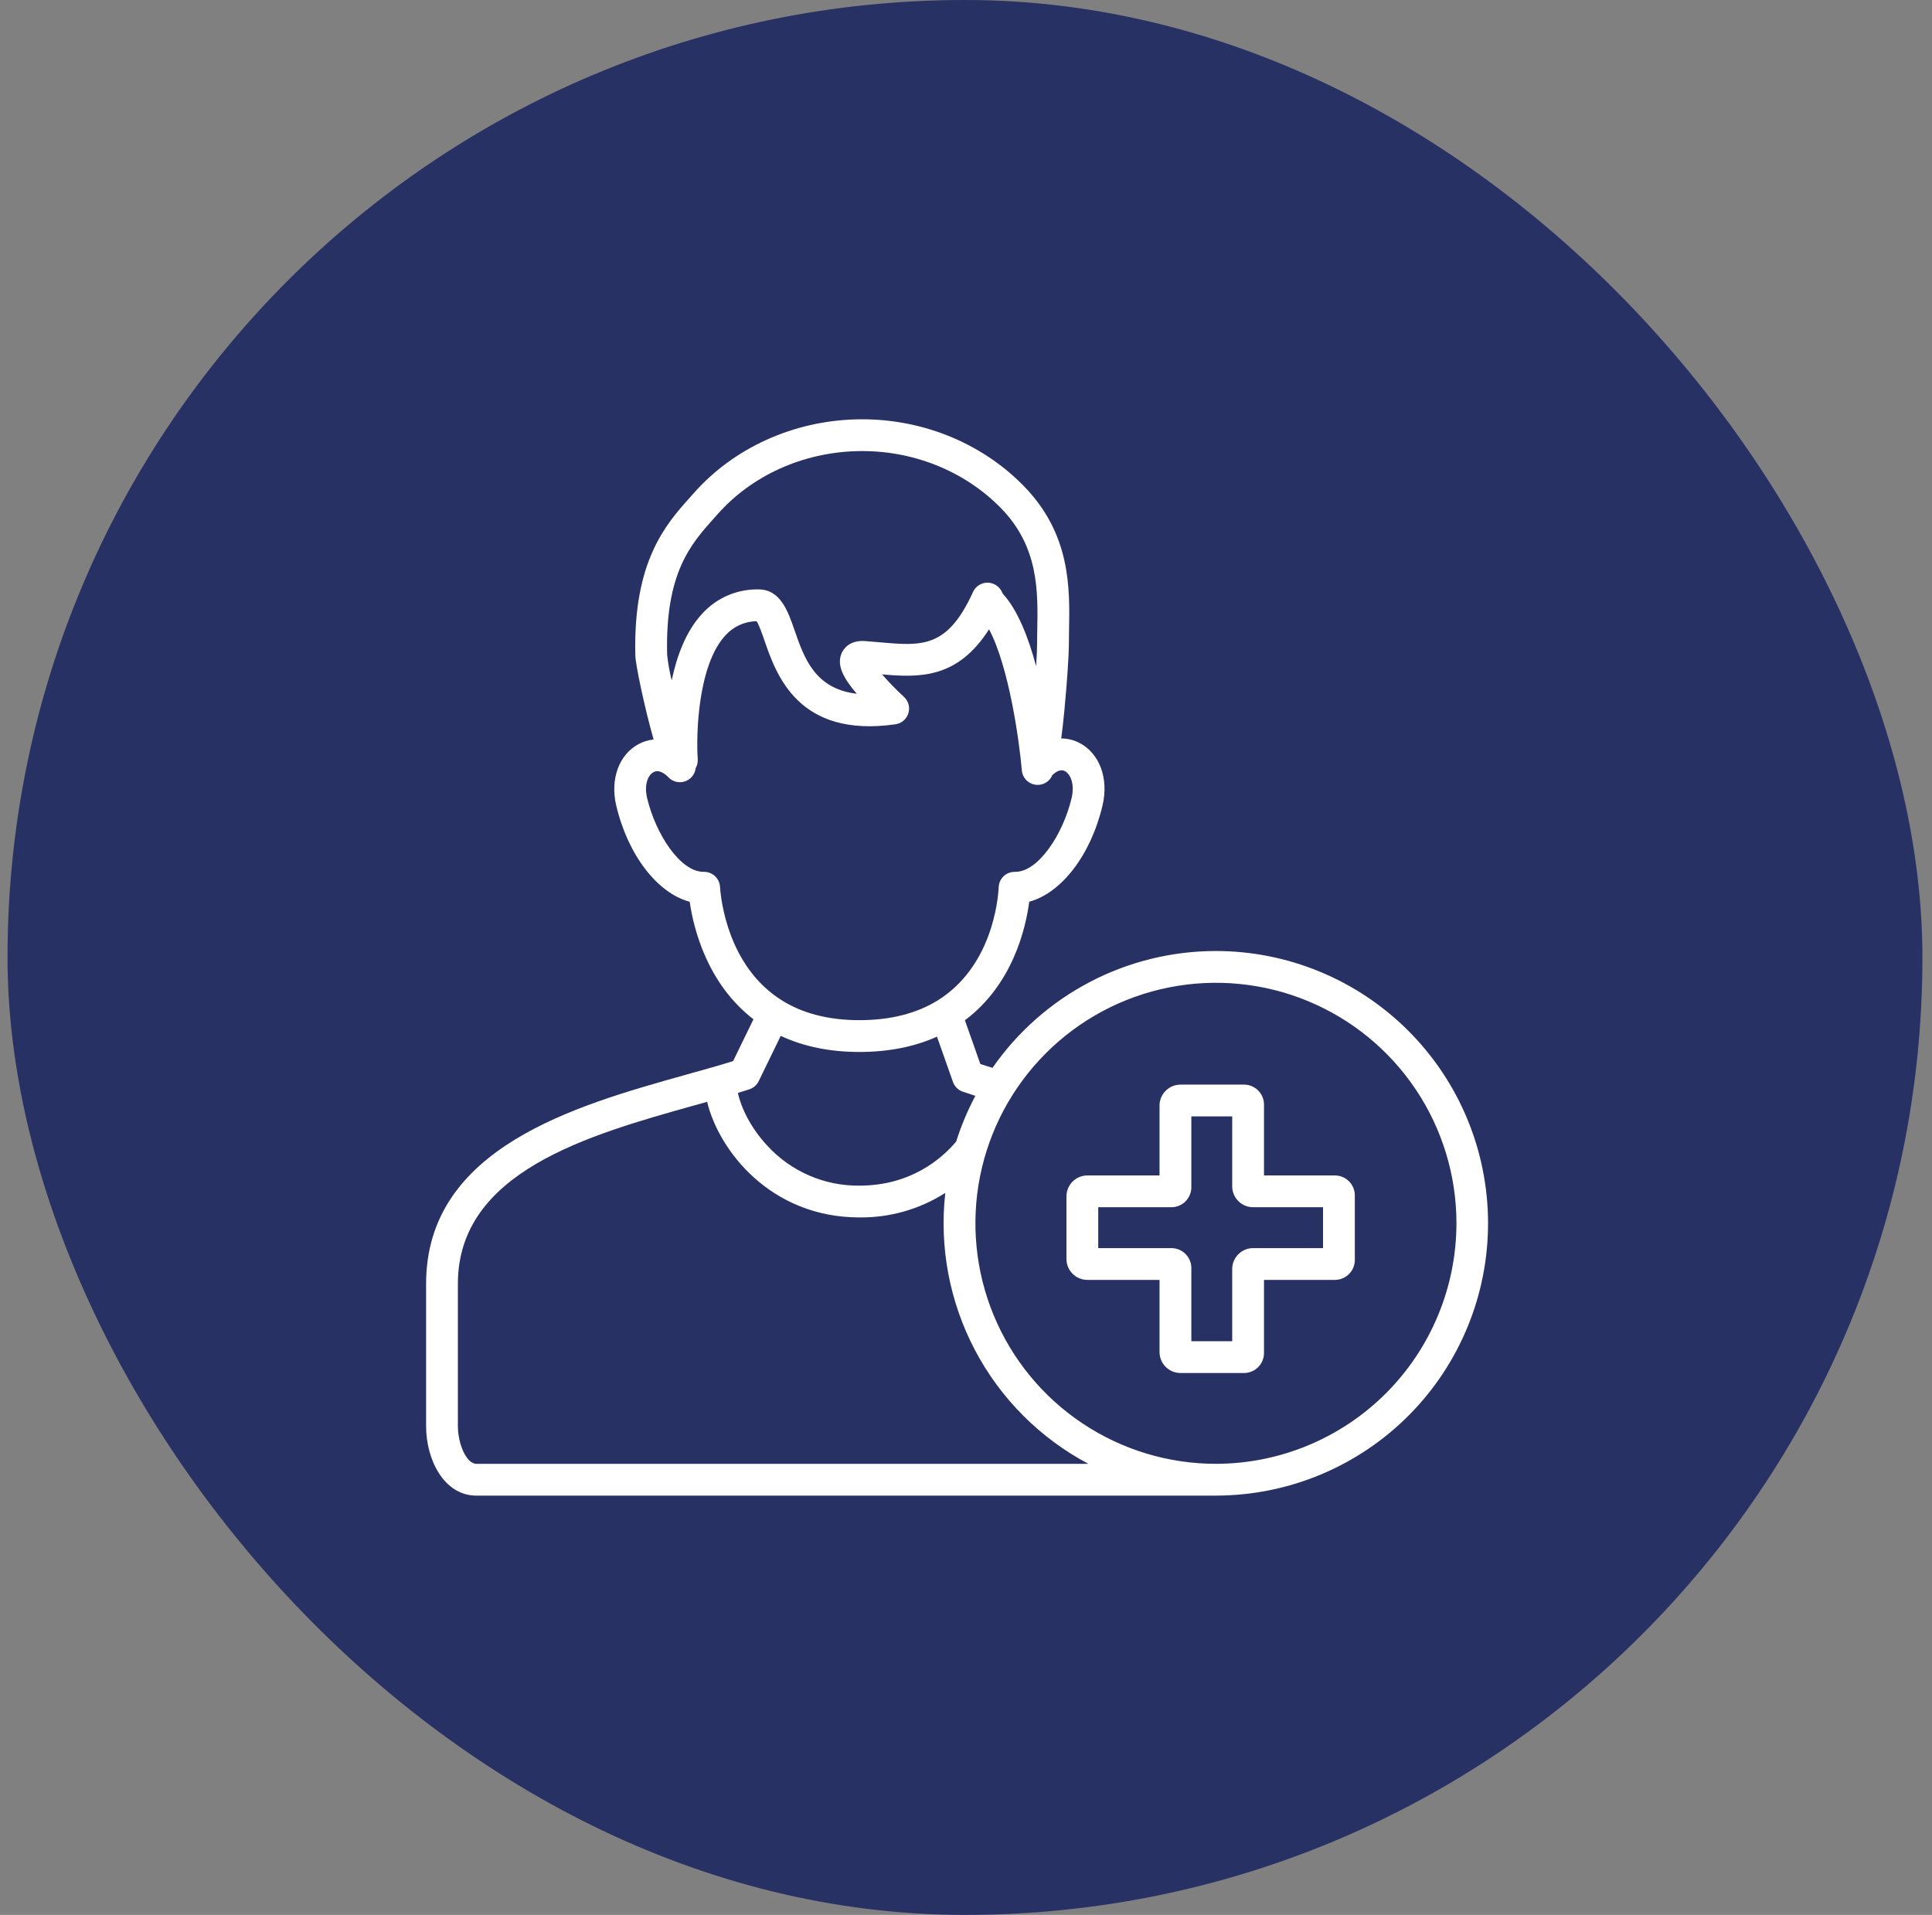
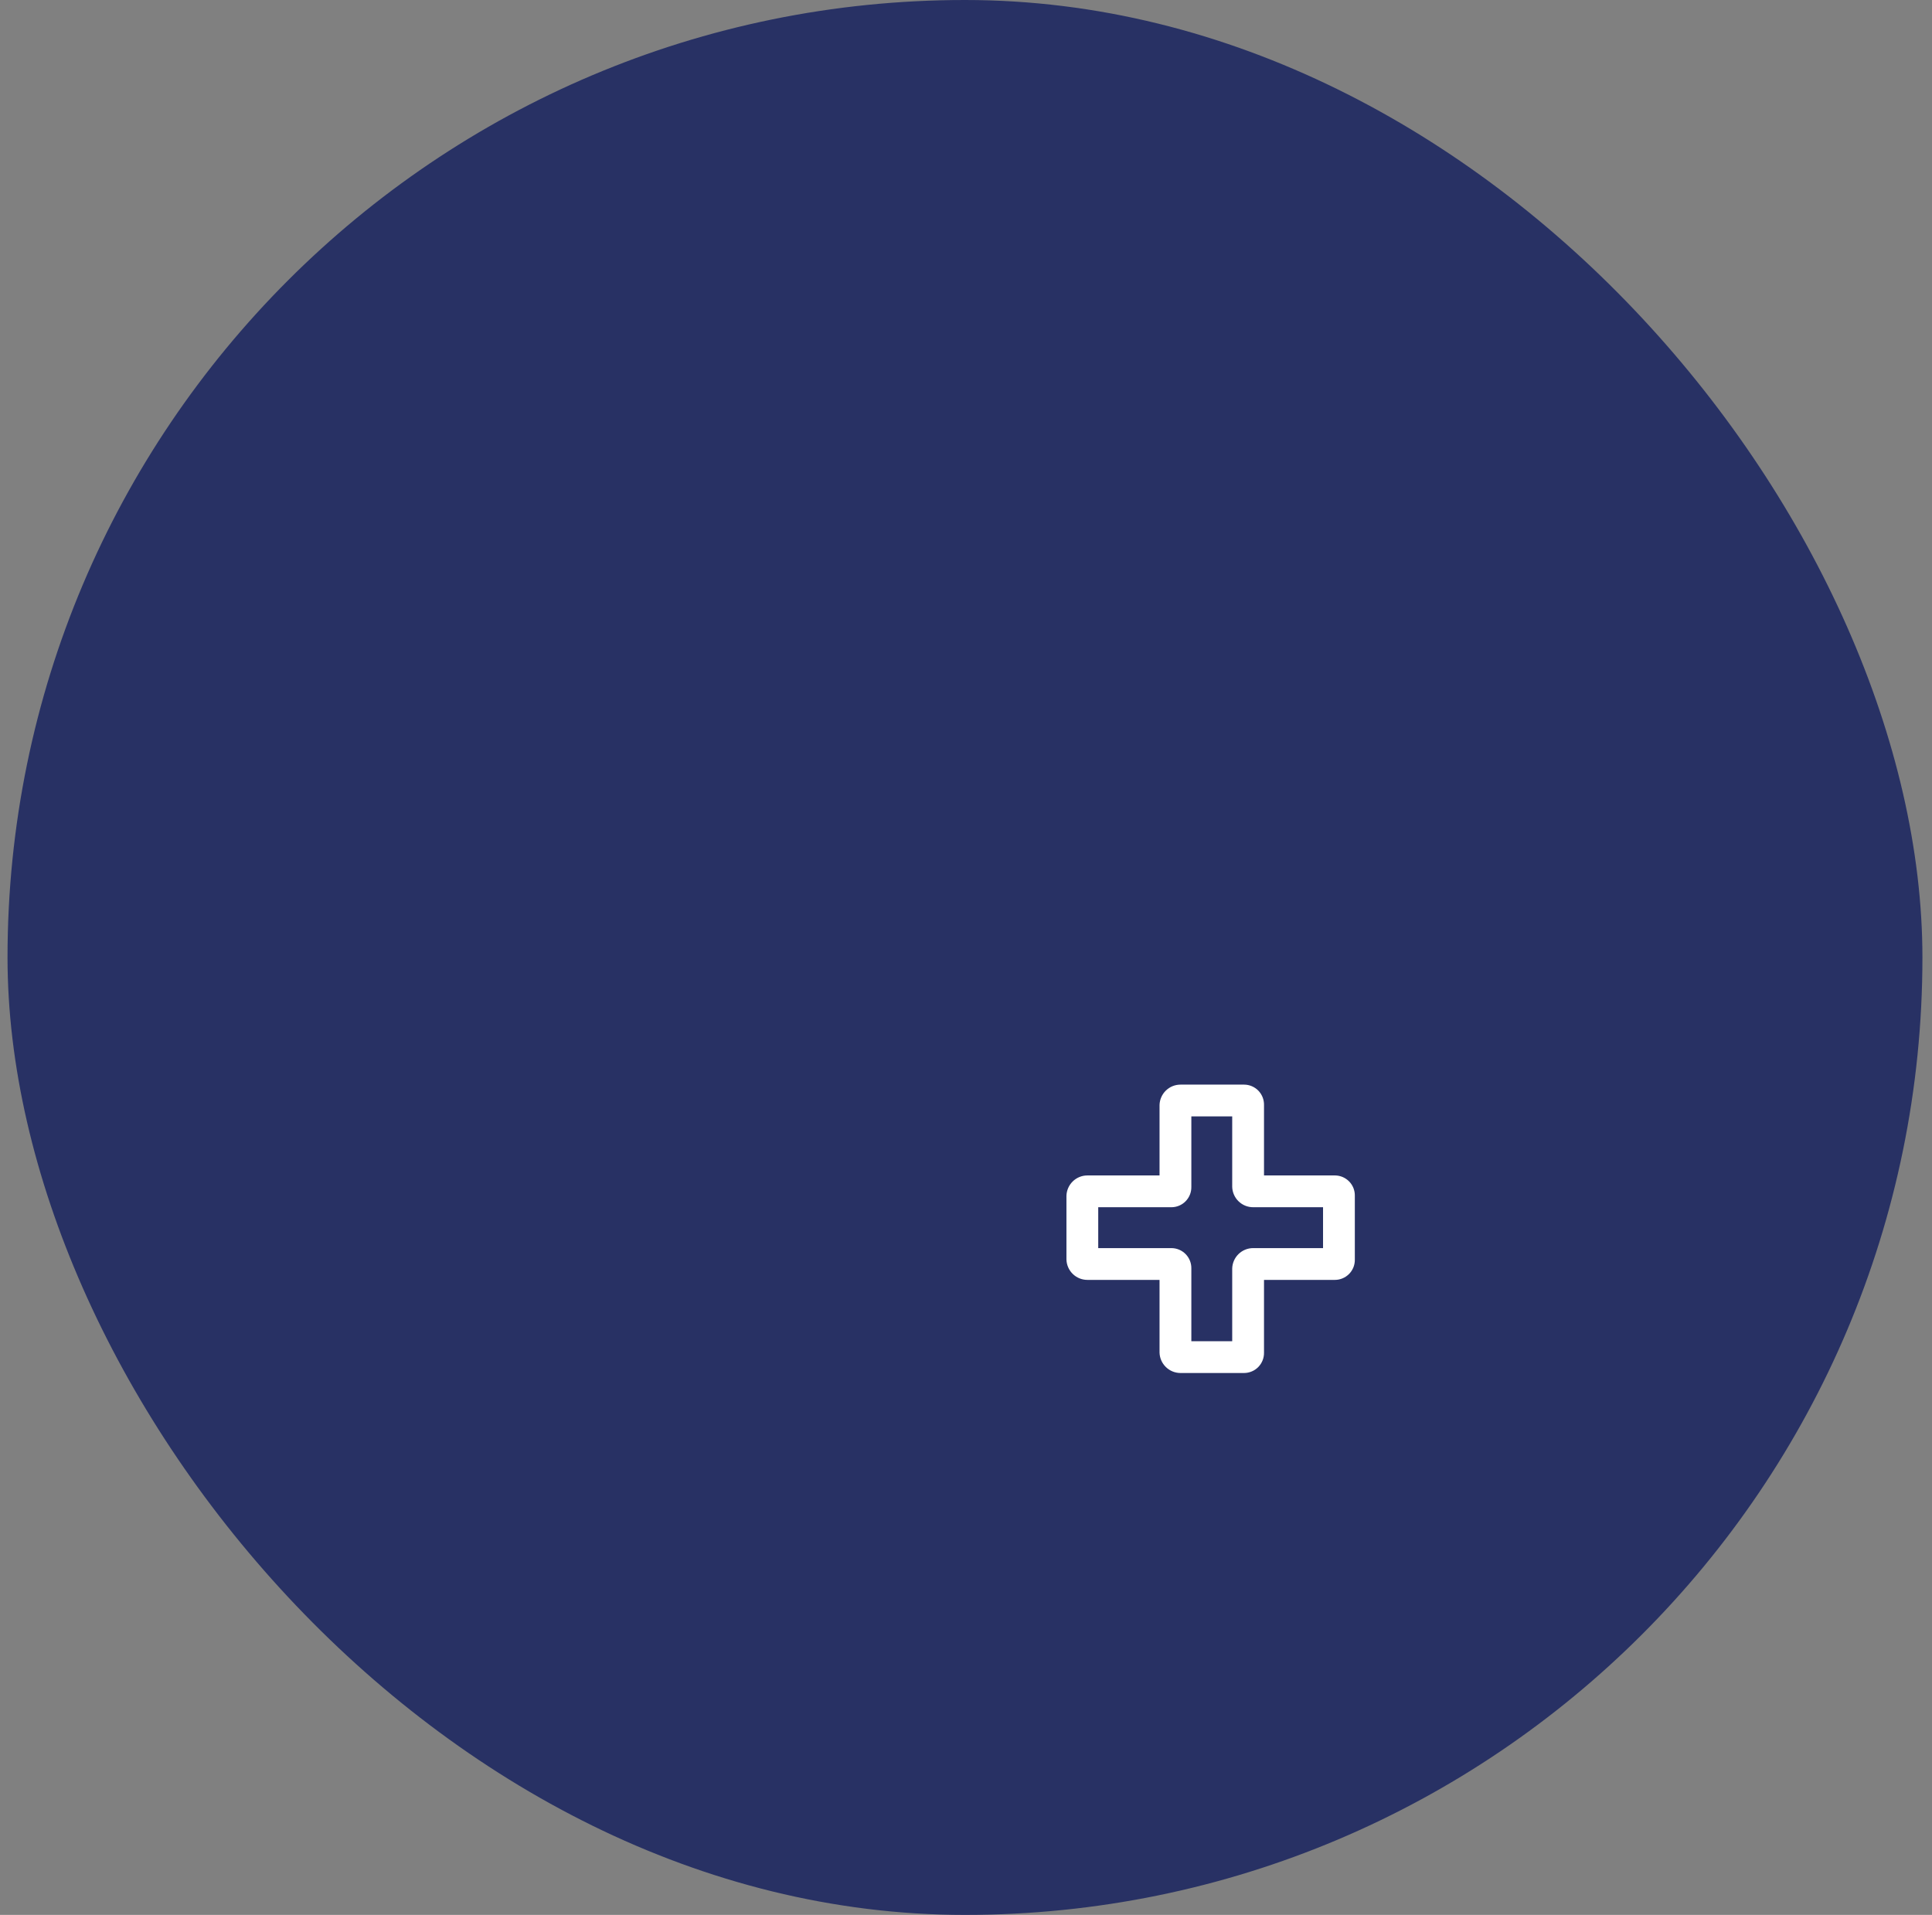
<svg xmlns="http://www.w3.org/2000/svg" width="113" height="112" viewBox="0 0 113 112" fill="none">
  <rect x="0" y="0" width="113" height="112" fill="#808080" stroke="none" />
  <rect x="0.44" width="112" height="112" rx="56" fill="#283164" />
  <path d="M78.08 68.75H73.93V64.633C73.933 64.478 73.906 64.323 73.849 64.179C73.792 64.034 73.707 63.903 73.599 63.791C73.491 63.68 73.362 63.592 73.219 63.531C73.076 63.47 72.923 63.438 72.767 63.438H69.049C68.728 63.437 68.42 63.561 68.191 63.785C67.961 64.008 67.828 64.313 67.82 64.633V68.75H63.603C63.283 68.749 62.975 68.874 62.745 69.097C62.516 69.321 62.383 69.625 62.375 69.945V73.664C62.383 73.984 62.516 74.289 62.745 74.512C62.975 74.736 63.283 74.86 63.603 74.859H67.82V79.109C67.828 79.43 67.961 79.734 68.191 79.957C68.42 80.181 68.728 80.306 69.049 80.305H72.767C72.923 80.304 73.076 80.272 73.219 80.211C73.362 80.151 73.491 80.062 73.599 79.951C73.707 79.839 73.792 79.708 73.849 79.563C73.906 79.419 73.933 79.264 73.93 79.109V74.859H78.08C78.235 74.859 78.389 74.827 78.531 74.766C78.674 74.705 78.803 74.617 78.912 74.505C79.02 74.394 79.105 74.262 79.162 74.118C79.218 73.974 79.246 73.819 79.242 73.664V69.945C79.246 69.79 79.218 69.636 79.162 69.491C79.105 69.347 79.02 69.215 78.912 69.104C78.803 68.993 78.674 68.904 78.531 68.843C78.389 68.783 78.235 68.751 78.08 68.75ZM77.383 73H73.299C72.978 72.999 72.67 73.124 72.441 73.347C72.211 73.571 72.078 73.875 72.07 74.195V78.445H69.68V74.195C69.683 74.04 69.656 73.886 69.599 73.741C69.542 73.597 69.457 73.465 69.349 73.354C69.241 73.243 69.112 73.154 68.969 73.093C68.826 73.033 68.673 73.001 68.517 73H64.234V70.609H68.517C68.673 70.609 68.826 70.577 68.969 70.516C69.112 70.455 69.241 70.367 69.349 70.255C69.457 70.144 69.542 70.012 69.599 69.868C69.656 69.724 69.683 69.569 69.68 69.414V65.297H72.07V69.414C72.078 69.734 72.211 70.039 72.441 70.262C72.67 70.486 72.978 70.61 73.299 70.609H77.383V73Z" fill="white" />
-   <path d="M71.118 55.623C68.55 55.623 66.02 56.245 63.744 57.436C61.469 58.626 59.515 60.349 58.049 62.458C57.799 62.381 57.562 62.306 57.339 62.233L56.436 59.674C59.225 57.584 59.989 54.322 60.198 52.741C62.073 52.232 63.796 50.029 64.486 47.108C64.858 45.529 64.313 44.058 63.13 43.449C62.803 43.28 62.439 43.192 62.071 43.191C62.132 42.733 62.195 42.172 62.261 41.484C62.416 39.873 62.514 38.247 62.514 37.834C62.514 37.542 62.52 37.241 62.526 36.922C62.575 34.379 62.636 31.214 59.831 28.377C57.313 25.83 53.749 24.427 50.054 24.529C46.372 24.629 42.92 26.2 40.582 28.838C40.51 28.92 40.438 29.002 40.364 29.084C38.953 30.659 37.022 32.818 37.16 38.344C37.174 38.885 37.692 41.364 38.228 43.253C37.915 43.284 37.612 43.378 37.336 43.529C36.201 44.142 35.68 45.581 36.041 47.108C36.731 50.034 38.459 52.24 40.339 52.743C40.564 54.293 41.351 57.524 44.069 59.615L42.878 62.063C42.028 62.33 41.07 62.593 40.081 62.87C33.691 64.662 24.922 67.115 24.922 75.084V83.416C24.922 85.385 25.975 87.477 27.864 87.477H71.174C71.182 87.477 71.191 87.475 71.199 87.475C75.414 87.451 79.448 85.757 82.416 82.764C85.384 79.771 87.045 75.724 87.034 71.508C87.023 67.293 85.342 63.254 82.359 60.277C79.375 57.299 75.333 55.625 71.118 55.623ZM41.749 30.323C41.825 30.238 41.9 30.154 41.974 30.071C43.972 27.816 46.935 26.473 50.105 26.387C53.289 26.298 56.352 27.501 58.509 29.683C60.762 31.962 60.712 34.578 60.667 36.885C60.66 37.201 60.656 37.517 60.655 37.834C60.655 38.031 60.635 38.44 60.601 38.96C60.151 37.289 59.523 35.675 58.657 34.731L58.588 34.593C58.51 34.436 58.388 34.304 58.238 34.214C58.088 34.123 57.915 34.076 57.739 34.079C57.564 34.083 57.393 34.135 57.246 34.232C57.099 34.328 56.983 34.464 56.91 34.624C55.412 37.919 53.928 37.786 51.47 37.567C51.18 37.54 50.89 37.516 50.599 37.495C49.664 37.429 49.325 37.975 49.223 38.212C48.92 38.916 49.341 39.676 50.112 40.578C47.658 40.285 47.036 38.49 46.475 36.87C46.087 35.746 45.646 34.473 44.364 34.473C43.746 34.461 43.133 34.581 42.566 34.825C41.998 35.07 41.49 35.433 41.074 35.89C40.121 36.913 39.585 38.37 39.286 39.799C39.165 39.305 39.076 38.803 39.02 38.297C38.899 33.508 40.413 31.816 41.749 30.323ZM42.114 51.885C42.103 51.645 42 51.419 41.827 51.253C41.654 51.087 41.424 50.994 41.184 50.992H41.144C39.782 50.992 38.345 48.771 37.85 46.681C37.661 45.878 37.909 45.332 38.22 45.164C38.572 44.974 38.947 45.308 39.092 45.461C39.213 45.589 39.368 45.68 39.54 45.723C39.711 45.765 39.891 45.759 40.058 45.703C40.226 45.648 40.374 45.546 40.486 45.409C40.597 45.272 40.668 45.107 40.689 44.931C40.78 44.772 40.822 44.589 40.809 44.405C40.711 42.979 40.81 38.897 42.435 37.156C42.665 36.901 42.945 36.697 43.258 36.555C43.57 36.414 43.909 36.338 44.252 36.334C44.392 36.536 44.578 37.074 44.718 37.479C45.407 39.469 46.689 43.174 52.373 42.363C52.547 42.338 52.711 42.264 52.845 42.15C52.978 42.036 53.077 41.886 53.129 41.718C53.182 41.55 53.185 41.37 53.139 41.2C53.093 41.031 53 40.877 52.87 40.758C52.42 40.344 51.992 39.905 51.589 39.444C53.775 39.634 56.004 39.706 57.847 36.806C59.011 38.99 59.618 43.333 59.766 45.057C59.786 45.289 59.892 45.505 60.063 45.662C60.235 45.82 60.459 45.907 60.691 45.907C60.718 45.907 60.745 45.906 60.772 45.904C60.941 45.889 61.102 45.829 61.239 45.73C61.375 45.631 61.482 45.496 61.548 45.34C61.732 45.159 62.012 44.963 62.279 45.1C62.62 45.276 62.866 45.875 62.676 46.681C62.182 48.772 60.745 50.993 59.383 50.993H59.359C59.179 50.99 59.001 51.039 58.848 51.135C58.718 51.216 58.611 51.328 58.534 51.46C58.458 51.593 58.416 51.743 58.412 51.896C58.372 52.656 58.012 56.543 54.845 58.512C54.84 58.515 54.835 58.518 54.83 58.522C53.596 59.282 52.06 59.668 50.263 59.668C48.471 59.668 46.938 59.274 45.706 58.495C42.584 56.523 42.166 52.642 42.114 51.885H42.114ZM44.376 63.234L45.664 60.586C46.998 61.211 48.54 61.528 50.263 61.528C51.962 61.528 53.483 61.227 54.803 60.633L55.736 63.28C55.783 63.413 55.859 63.533 55.959 63.632C56.059 63.731 56.18 63.806 56.313 63.851C56.544 63.93 56.79 64.011 57.048 64.093C56.593 64.949 56.217 65.844 55.925 66.769C55.065 67.787 53.259 69.346 50.263 69.346C49.252 69.357 48.25 69.155 47.323 68.752C46.395 68.35 45.563 67.757 44.88 67.011C43.9 65.959 43.345 64.787 43.158 63.923C43.386 63.853 43.609 63.783 43.828 63.712C43.946 63.673 44.056 63.611 44.15 63.529C44.245 63.447 44.321 63.347 44.376 63.234ZM26.781 83.416V75.084C26.781 68.525 34.441 66.382 40.583 64.661C40.843 64.588 41.107 64.516 41.36 64.445C42.033 67.271 45.063 71.205 50.258 71.205C52.039 71.227 53.787 70.729 55.288 69.772C54.933 72.948 55.541 76.157 57.034 78.983C58.526 81.809 60.834 84.12 63.658 85.617H27.864C27.273 85.617 26.781 84.434 26.781 83.416ZM71.118 85.617C68.336 85.617 65.616 84.792 63.303 83.246C60.989 81.701 59.186 79.504 58.121 76.933C57.057 74.363 56.778 71.534 57.321 68.805C57.864 66.076 59.204 63.57 61.171 61.602C63.138 59.635 65.645 58.295 68.374 57.752C71.103 57.21 73.931 57.488 76.501 58.553C79.072 59.618 81.269 61.421 82.815 63.734C84.361 66.047 85.186 68.767 85.186 71.55C85.181 75.279 83.698 78.855 81.061 81.492C78.424 84.13 74.848 85.613 71.118 85.617Z" fill="white" />
</svg>